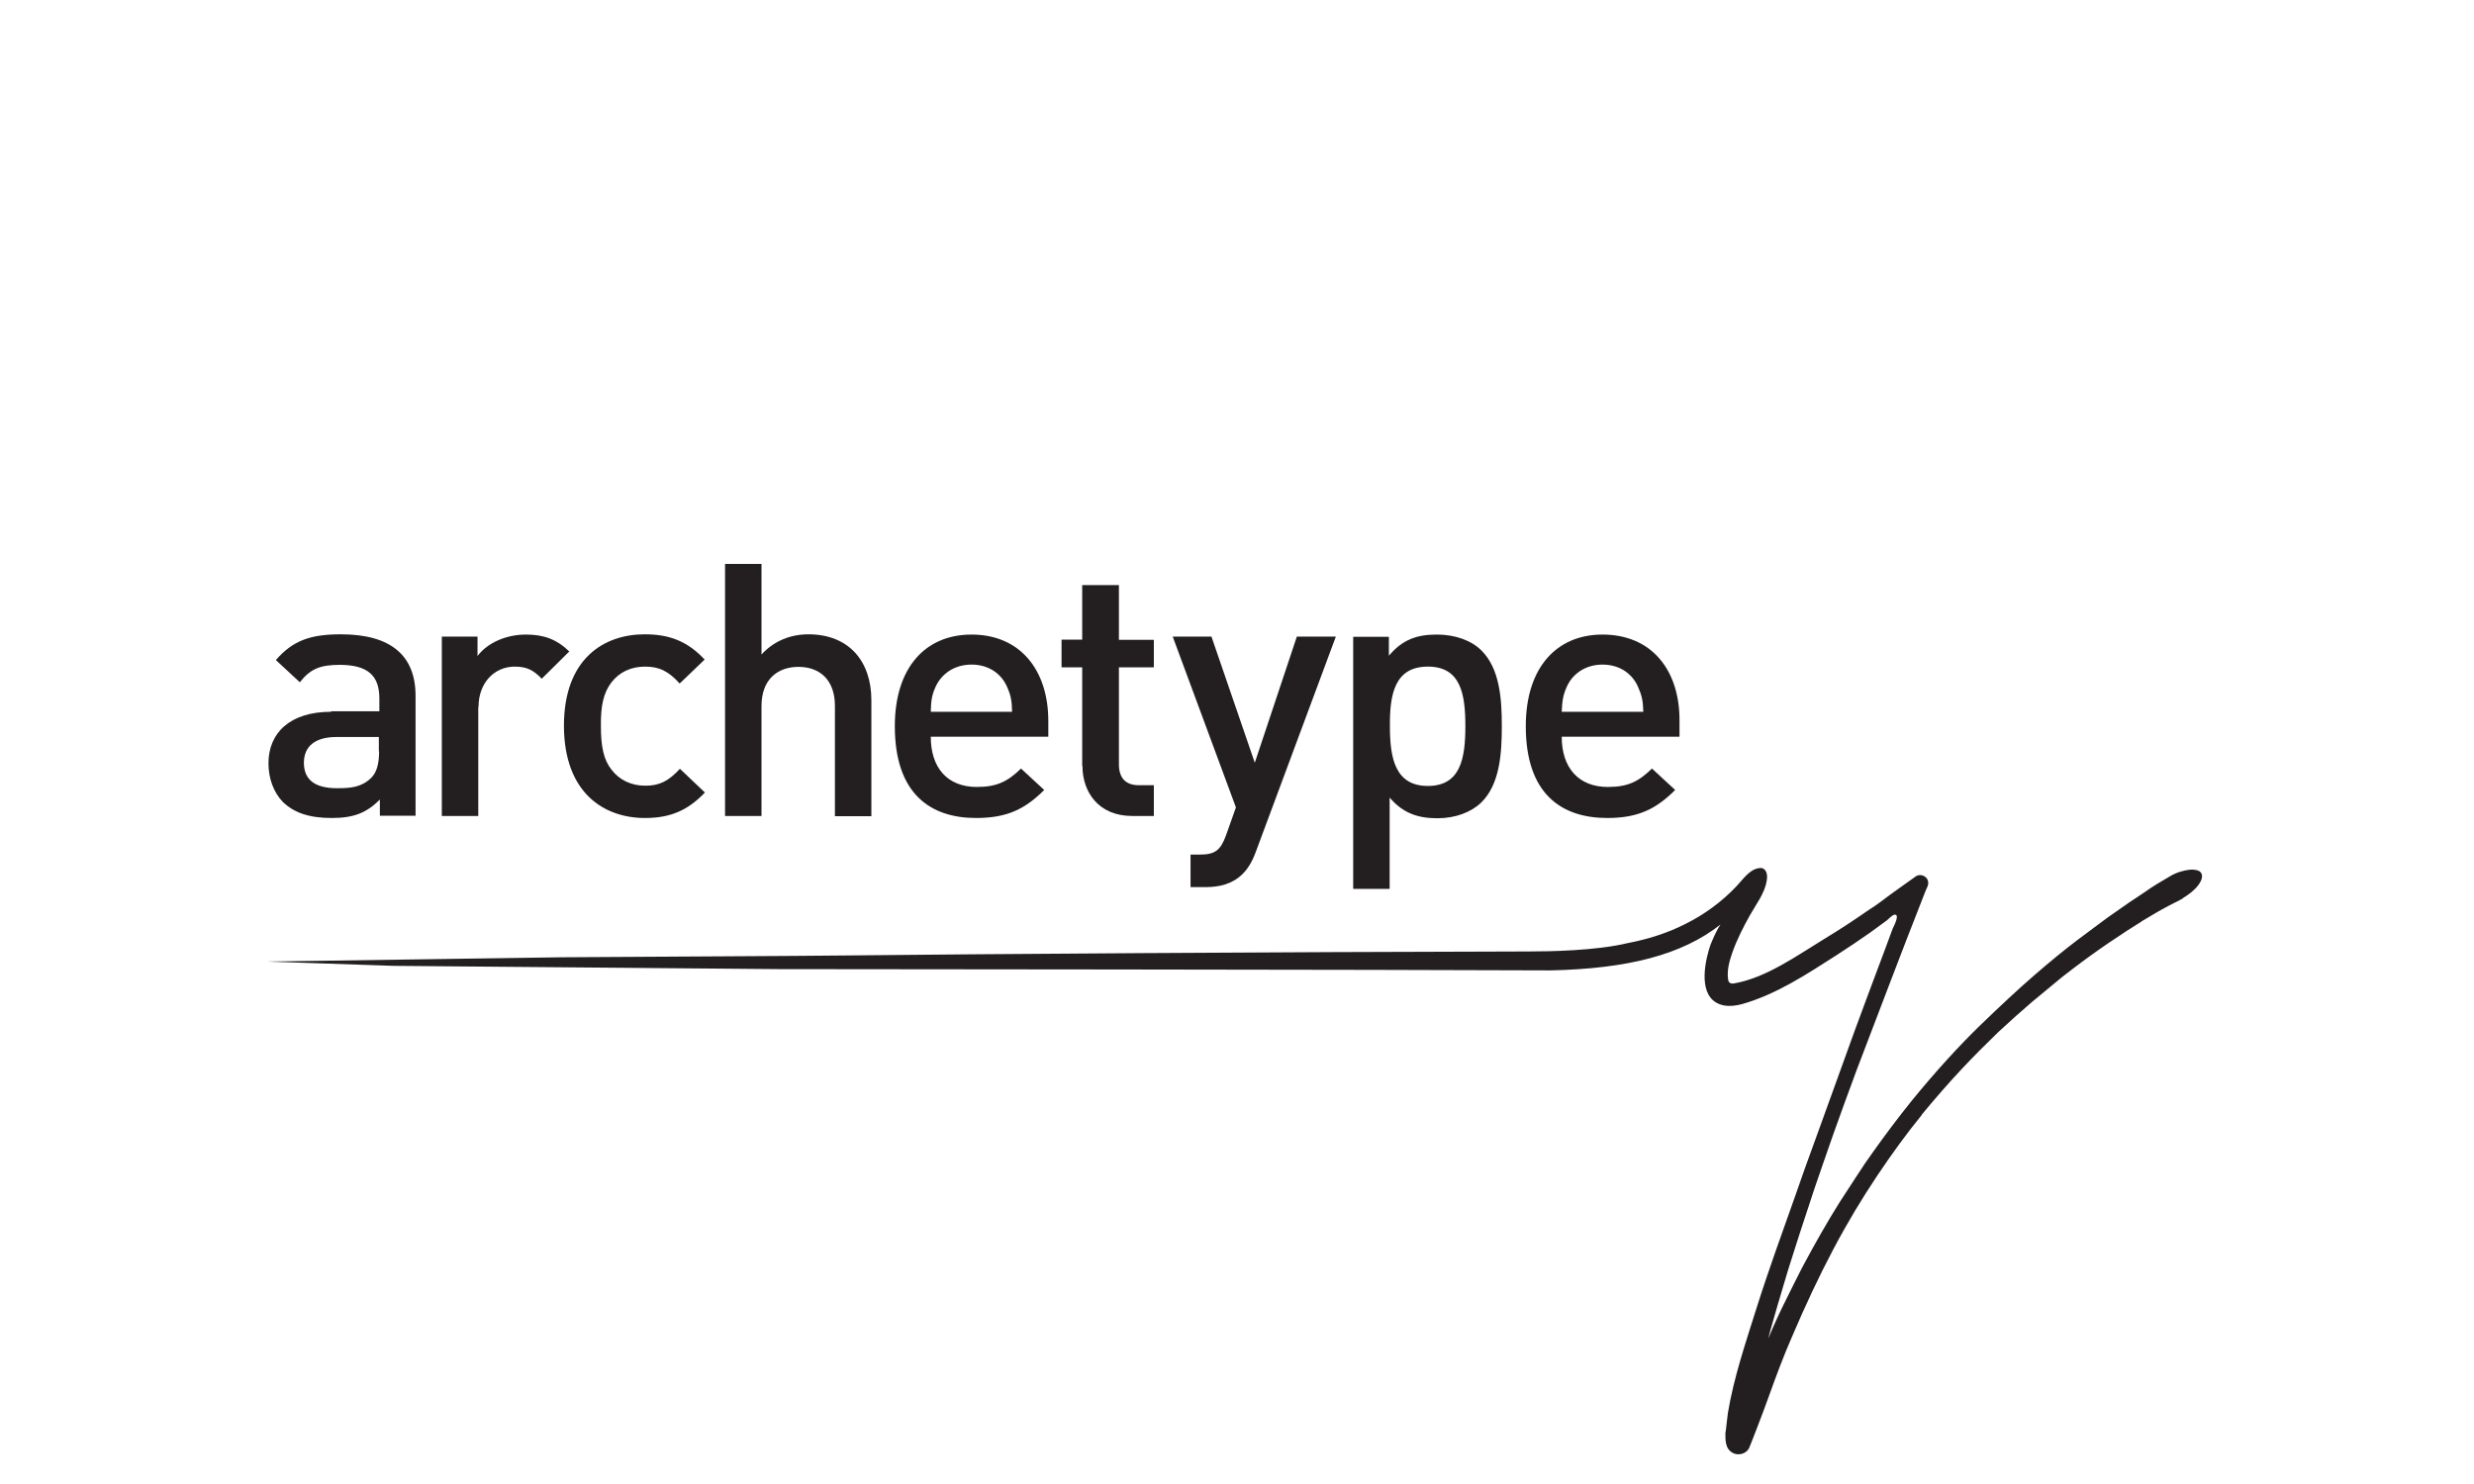
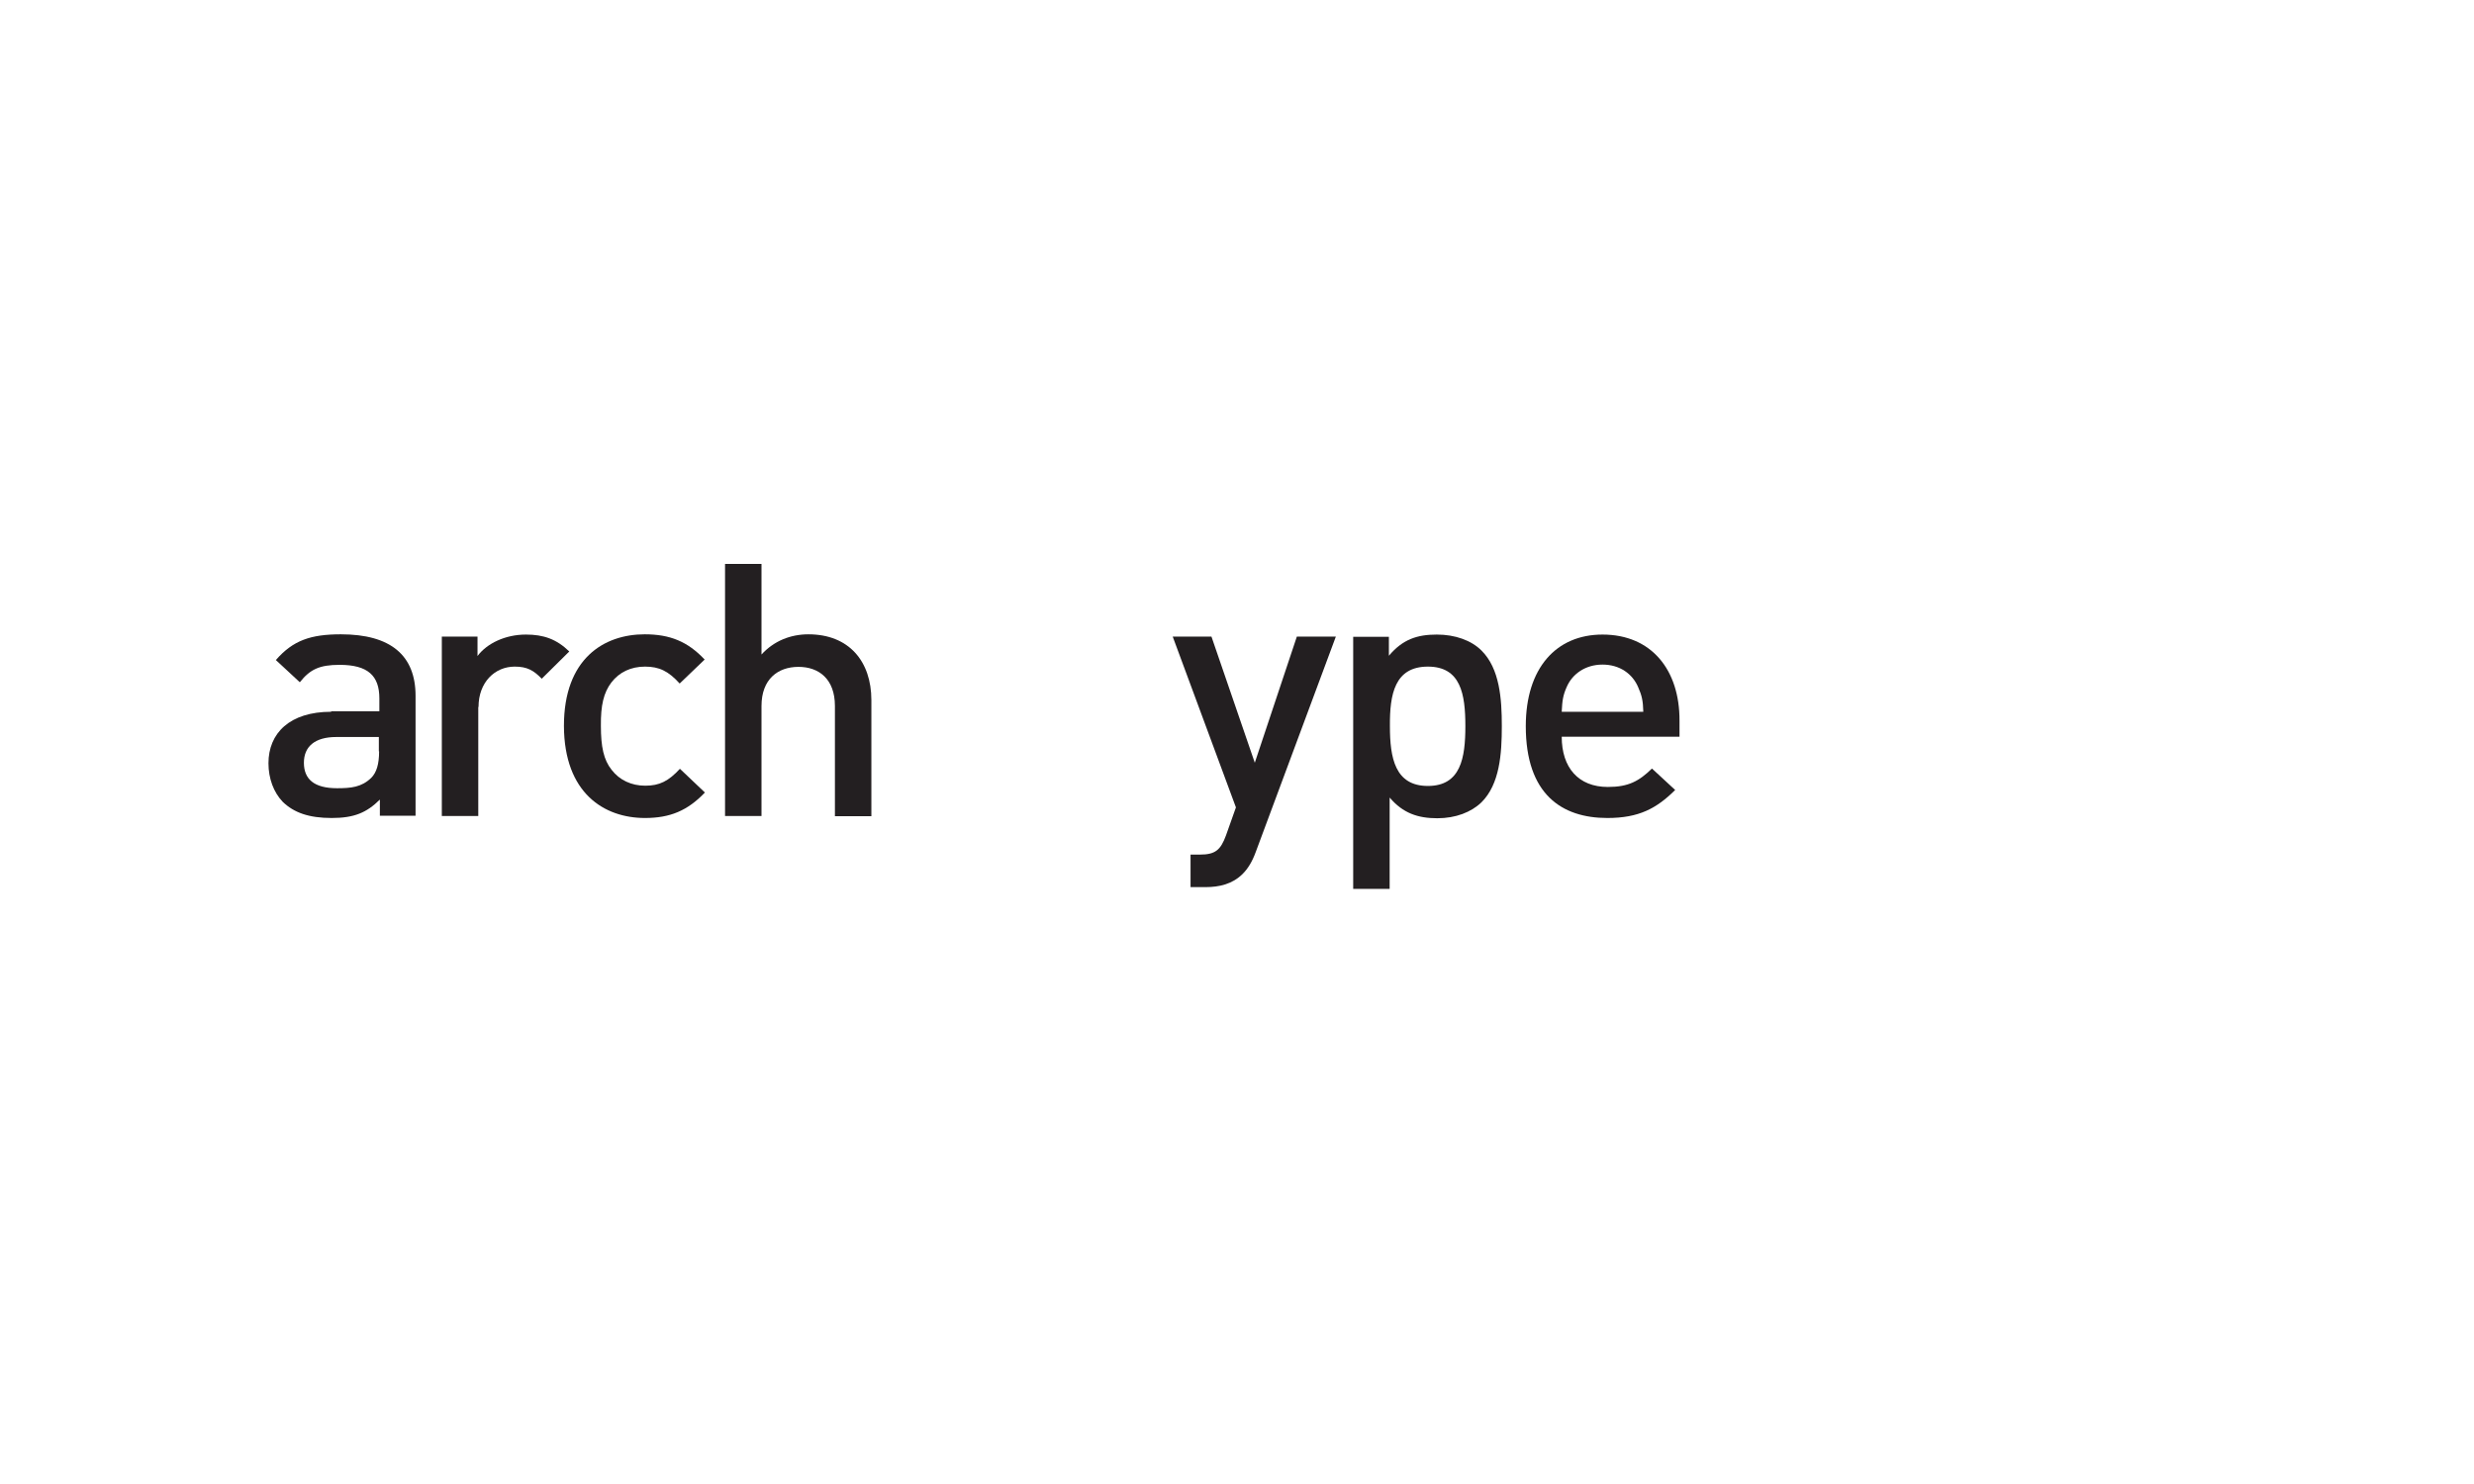
<svg xmlns="http://www.w3.org/2000/svg" width="500" height="300" viewBox="0 0 500 300" fill="none">
  <path d="M66.932 143.889C58.534 143.889 54.258 148.225 54.258 154.295C54.258 157.355 55.288 160.16 57.143 162.098C59.41 164.292 62.45 165.363 67.035 165.363C71.569 165.363 74.094 164.292 76.773 161.639V164.904H83.986V140.676C83.986 132.464 78.937 128.23 68.89 128.23C62.81 128.23 59.204 129.455 55.752 133.433L60.595 137.922C62.656 135.32 64.562 134.402 68.632 134.402C74.351 134.402 76.67 136.595 76.67 141.186V143.787H66.932V143.889ZM76.618 151.897C76.618 154.448 76.103 156.182 75.021 157.253C73.063 159.14 70.951 159.344 68.117 159.344C63.48 159.344 61.419 157.508 61.419 154.192C61.419 150.928 63.635 148.99 67.962 148.99H76.567V151.897H76.618Z" fill="#231F21" />
  <path d="M96.712 142.92C96.712 137.921 100.009 134.759 104.028 134.759C106.552 134.759 107.84 135.524 109.489 137.207L115.053 131.699C112.477 129.199 109.85 128.281 106.295 128.281C102.121 128.281 98.412 130.066 96.506 132.617V128.689H89.293V164.955H96.66V142.92H96.712Z" fill="#231F21" />
  <path d="M130.356 165.363C135.405 165.363 138.96 163.884 142.463 160.211L137.414 155.417C135.096 157.916 133.292 158.834 130.407 158.834C127.625 158.834 125.203 157.712 123.606 155.621C122.009 153.631 121.442 150.979 121.442 146.746C121.391 142.563 122.009 140.013 123.555 137.973C125.152 135.881 127.522 134.759 130.356 134.759C133.241 134.759 135.096 135.677 137.363 138.177L142.412 133.331C138.96 129.659 135.353 128.23 130.304 128.23C122.06 128.23 113.972 133.127 113.972 146.746C114.023 160.364 122.112 165.363 130.356 165.363Z" fill="#231F21" />
  <path d="M153.901 142.716C153.901 137.31 157.198 134.81 161.372 134.81C165.493 134.81 168.739 137.259 168.739 142.716V165.006H176.107V141.543C176.107 133.688 171.573 128.231 163.381 128.231C159.775 128.231 156.426 129.557 153.901 132.311V114H146.533V164.955H153.901V142.716V142.716Z" fill="#231F21" />
-   <path d="M197.283 165.363C203.723 165.363 207.278 163.424 211.039 159.701L206.35 155.365C203.723 157.916 201.559 159.089 197.437 159.089C191.409 159.089 188.112 155.161 188.112 148.939H211.863V145.725C211.863 135.422 206.144 128.281 196.355 128.281C186.927 128.281 180.847 135.065 180.847 146.796C180.847 160.619 188.163 165.363 197.283 165.363ZM189.039 138.941C190.224 136.238 192.852 134.351 196.355 134.351C199.859 134.351 202.435 136.238 203.568 138.941C204.289 140.574 204.496 141.645 204.547 143.889H188.112C188.163 141.645 188.318 140.574 189.039 138.941Z" fill="#231F21" />
-   <path d="M218.767 154.855C218.767 160.058 221.962 164.955 228.814 164.955H233.193V158.732H230.153C227.371 158.732 226.135 157.151 226.135 154.498V134.912H233.193V129.352H226.135V118.284H218.716V129.301H214.542V134.912H218.716V154.855H218.767Z" fill="#231F21" />
  <path d="M247.774 168.882C246.692 171.84 245.61 172.759 242.519 172.759H240.612V179.338H243.601C246.434 179.338 249.062 178.726 251.123 176.686C252.205 175.615 253.081 174.187 253.802 172.198L269.98 128.689H262.097L253.596 154.192L244.837 128.689H237.006L249.783 163.22L247.774 168.882Z" fill="#231F21" />
  <path d="M280.851 161.231C283.53 164.393 286.57 165.414 290.486 165.414C294.195 165.414 297.338 164.189 299.399 162.2C303.109 158.528 303.521 152.356 303.521 146.796C303.521 141.288 303.109 135.167 299.399 131.495C297.338 129.454 294.092 128.281 290.383 128.281C286.415 128.281 283.479 129.25 280.697 132.566V128.74H273.483V179.695H280.851V161.231ZM288.579 134.759C295.226 134.759 296.153 140.319 296.153 146.796C296.153 153.223 295.226 158.885 288.579 158.885C281.933 158.885 280.903 153.223 280.903 146.796C280.851 140.319 281.882 134.759 288.579 134.759Z" fill="#231F21" />
  <path d="M324.851 165.363C331.24 165.363 334.795 163.424 338.556 159.701L333.867 155.365C331.24 157.916 329.127 159.089 324.954 159.089C318.977 159.089 315.628 155.161 315.628 148.939H339.432V145.725C339.483 135.422 333.764 128.281 323.872 128.281C314.495 128.281 308.364 135.065 308.364 146.796C308.364 160.619 315.68 165.363 324.851 165.363ZM316.607 138.941C317.741 136.238 320.42 134.351 323.872 134.351C327.375 134.351 329.951 136.238 331.085 138.941C331.806 140.574 332.064 141.645 332.115 143.889H315.628C315.731 141.645 315.886 140.574 316.607 138.941Z" fill="#231F21" />
-   <path d="M347.727 186.887C347.263 187.499 346.593 188.876 346.129 189.948C345.82 190.611 345.563 191.325 345.357 192.039C344.223 195.966 343.399 202.291 348.448 203.26C349.633 203.464 350.818 203.311 352.003 203.005C358.907 201.067 365.089 196.986 371.066 193.161C373.385 191.682 375.703 190.101 377.97 188.519C379.103 187.703 380.237 186.887 381.319 186.071C381.628 185.816 382.555 184.847 382.968 184.898C383.998 184.898 382.71 187.295 382.504 187.754C381.989 189.132 381.473 190.56 380.958 191.937C379.928 194.64 378.949 197.343 377.918 200.047C375.858 205.555 373.848 211.013 371.89 216.522C370.036 221.673 368.387 226.264 366.893 230.344C365.399 234.425 364.111 237.995 363.029 241.158C360.298 248.91 357.464 256.612 354.991 264.467C352.827 271.353 350.406 278.443 349.221 285.584C349.169 286.145 349.066 286.706 349.015 287.267C348.963 287.828 348.86 288.44 348.809 289.052C348.809 289.103 348.809 289.205 348.757 289.358C348.757 289.511 348.705 289.562 348.705 289.664C348.705 291.194 348.654 292.929 350.251 293.745C351.333 294.306 352.879 293.898 353.446 292.827C353.446 292.98 356.279 285.686 357.619 281.911C359.01 278.035 360.452 274.158 362.101 270.384C364.832 263.957 367.614 258.041 370.499 252.583C373.384 247.125 376.373 242.178 379.413 237.638C382.452 233.099 385.441 229.018 388.429 225.346H388.377C391.16 221.979 393.839 218.919 396.415 216.165C398.991 213.41 401.515 210.911 403.885 208.616C406.307 206.372 408.574 204.331 410.738 202.495C412.902 200.71 414.911 199.027 416.714 197.547C420.424 194.64 423.618 192.345 426.246 190.56C428.874 188.774 431.089 187.346 432.841 186.275H432.789C433.871 185.612 434.85 185.051 435.623 184.592C436.396 184.133 437.066 183.776 437.632 183.47C438.148 183.164 438.611 182.96 438.972 182.756C439.333 182.552 439.642 182.45 439.899 182.297C440.157 182.144 440.363 182.042 440.569 181.94C440.775 181.838 440.981 181.736 441.187 181.583H441.136C442.475 180.767 443.557 179.899 444.279 178.93C445 177.961 445.206 177.145 444.897 176.533C444.691 176.227 444.433 176.023 444.021 175.921C443.609 175.819 443.094 175.768 442.527 175.819C441.96 175.87 441.29 176.023 440.621 176.227C439.951 176.431 439.23 176.737 438.56 177.145C437.581 177.706 436.756 178.216 435.984 178.675C435.211 179.134 434.386 179.695 433.511 180.307C432.583 180.92 431.553 181.634 430.368 182.399C429.183 183.215 427.74 184.235 425.988 185.459C424.237 186.734 422.176 188.315 419.754 190.101C417.333 191.937 414.447 194.283 411.15 197.139C407.853 199.996 404.143 203.464 399.97 207.494C395.797 211.574 391.263 216.522 386.471 222.387C384.977 224.275 383.586 226.009 382.298 227.743C381.01 229.426 379.825 231.109 378.64 232.742C377.455 234.374 376.321 236.057 375.239 237.74C374.157 239.423 372.972 241.209 371.787 243.045C370.602 244.932 369.417 246.921 368.181 249.063C366.944 251.206 365.656 253.552 364.265 256.153C363.183 258.245 362.101 260.438 360.916 262.835C359.731 265.181 358.546 267.783 357.361 270.588C357.67 269.364 358.031 268.089 358.392 266.865C358.752 265.64 359.113 264.365 359.474 263.09V263.141C360.04 261.152 360.71 259.01 361.38 256.714C362.101 254.47 362.874 251.971 363.75 249.268C364.626 246.564 365.605 243.606 366.687 240.341C367.769 237.128 369.057 233.507 370.448 229.477C371.839 225.499 373.488 221.061 375.291 216.165C379.773 204.484 384.153 192.804 388.738 181.175C388.944 180.614 389.253 179.848 389.562 179.185C389.82 178.573 389.717 177.859 389.253 177.4C388.687 176.839 387.759 176.737 387.141 177.196C385.544 178.318 383.946 179.491 382.349 180.614C380.804 181.736 379.31 182.96 377.712 183.929C374.776 185.969 371.839 187.907 368.799 189.744C363.183 193.161 356.949 197.701 350.354 198.823C350.045 198.874 349.375 198.823 349.272 198.109C348.963 196.272 349.478 194.385 350.097 192.6C351.024 189.948 352.312 187.448 353.703 184.949C354.94 182.756 356.64 180.614 357.052 178.063C357.258 176.89 357.052 176.125 356.485 175.666C356.176 175.462 355.816 175.411 355.403 175.513C353.497 175.819 352.157 177.91 350.921 179.185C347.984 182.297 344.429 184.898 340.617 186.785C336.907 188.672 332.94 189.897 328.921 190.662C322.584 192.192 313.155 192.345 308.931 192.345C257.306 192.447 198.622 192.855 170.027 193.161C161.938 193.263 136.693 193.365 113.611 193.518C82.955 193.977 54 194.385 54 194.385L79.555 195.252L157.405 195.915C157.405 195.915 285.488 196.017 313.464 196.17C328.973 195.813 339.895 193.059 347.727 186.887Z" fill="#231F21" />
</svg>